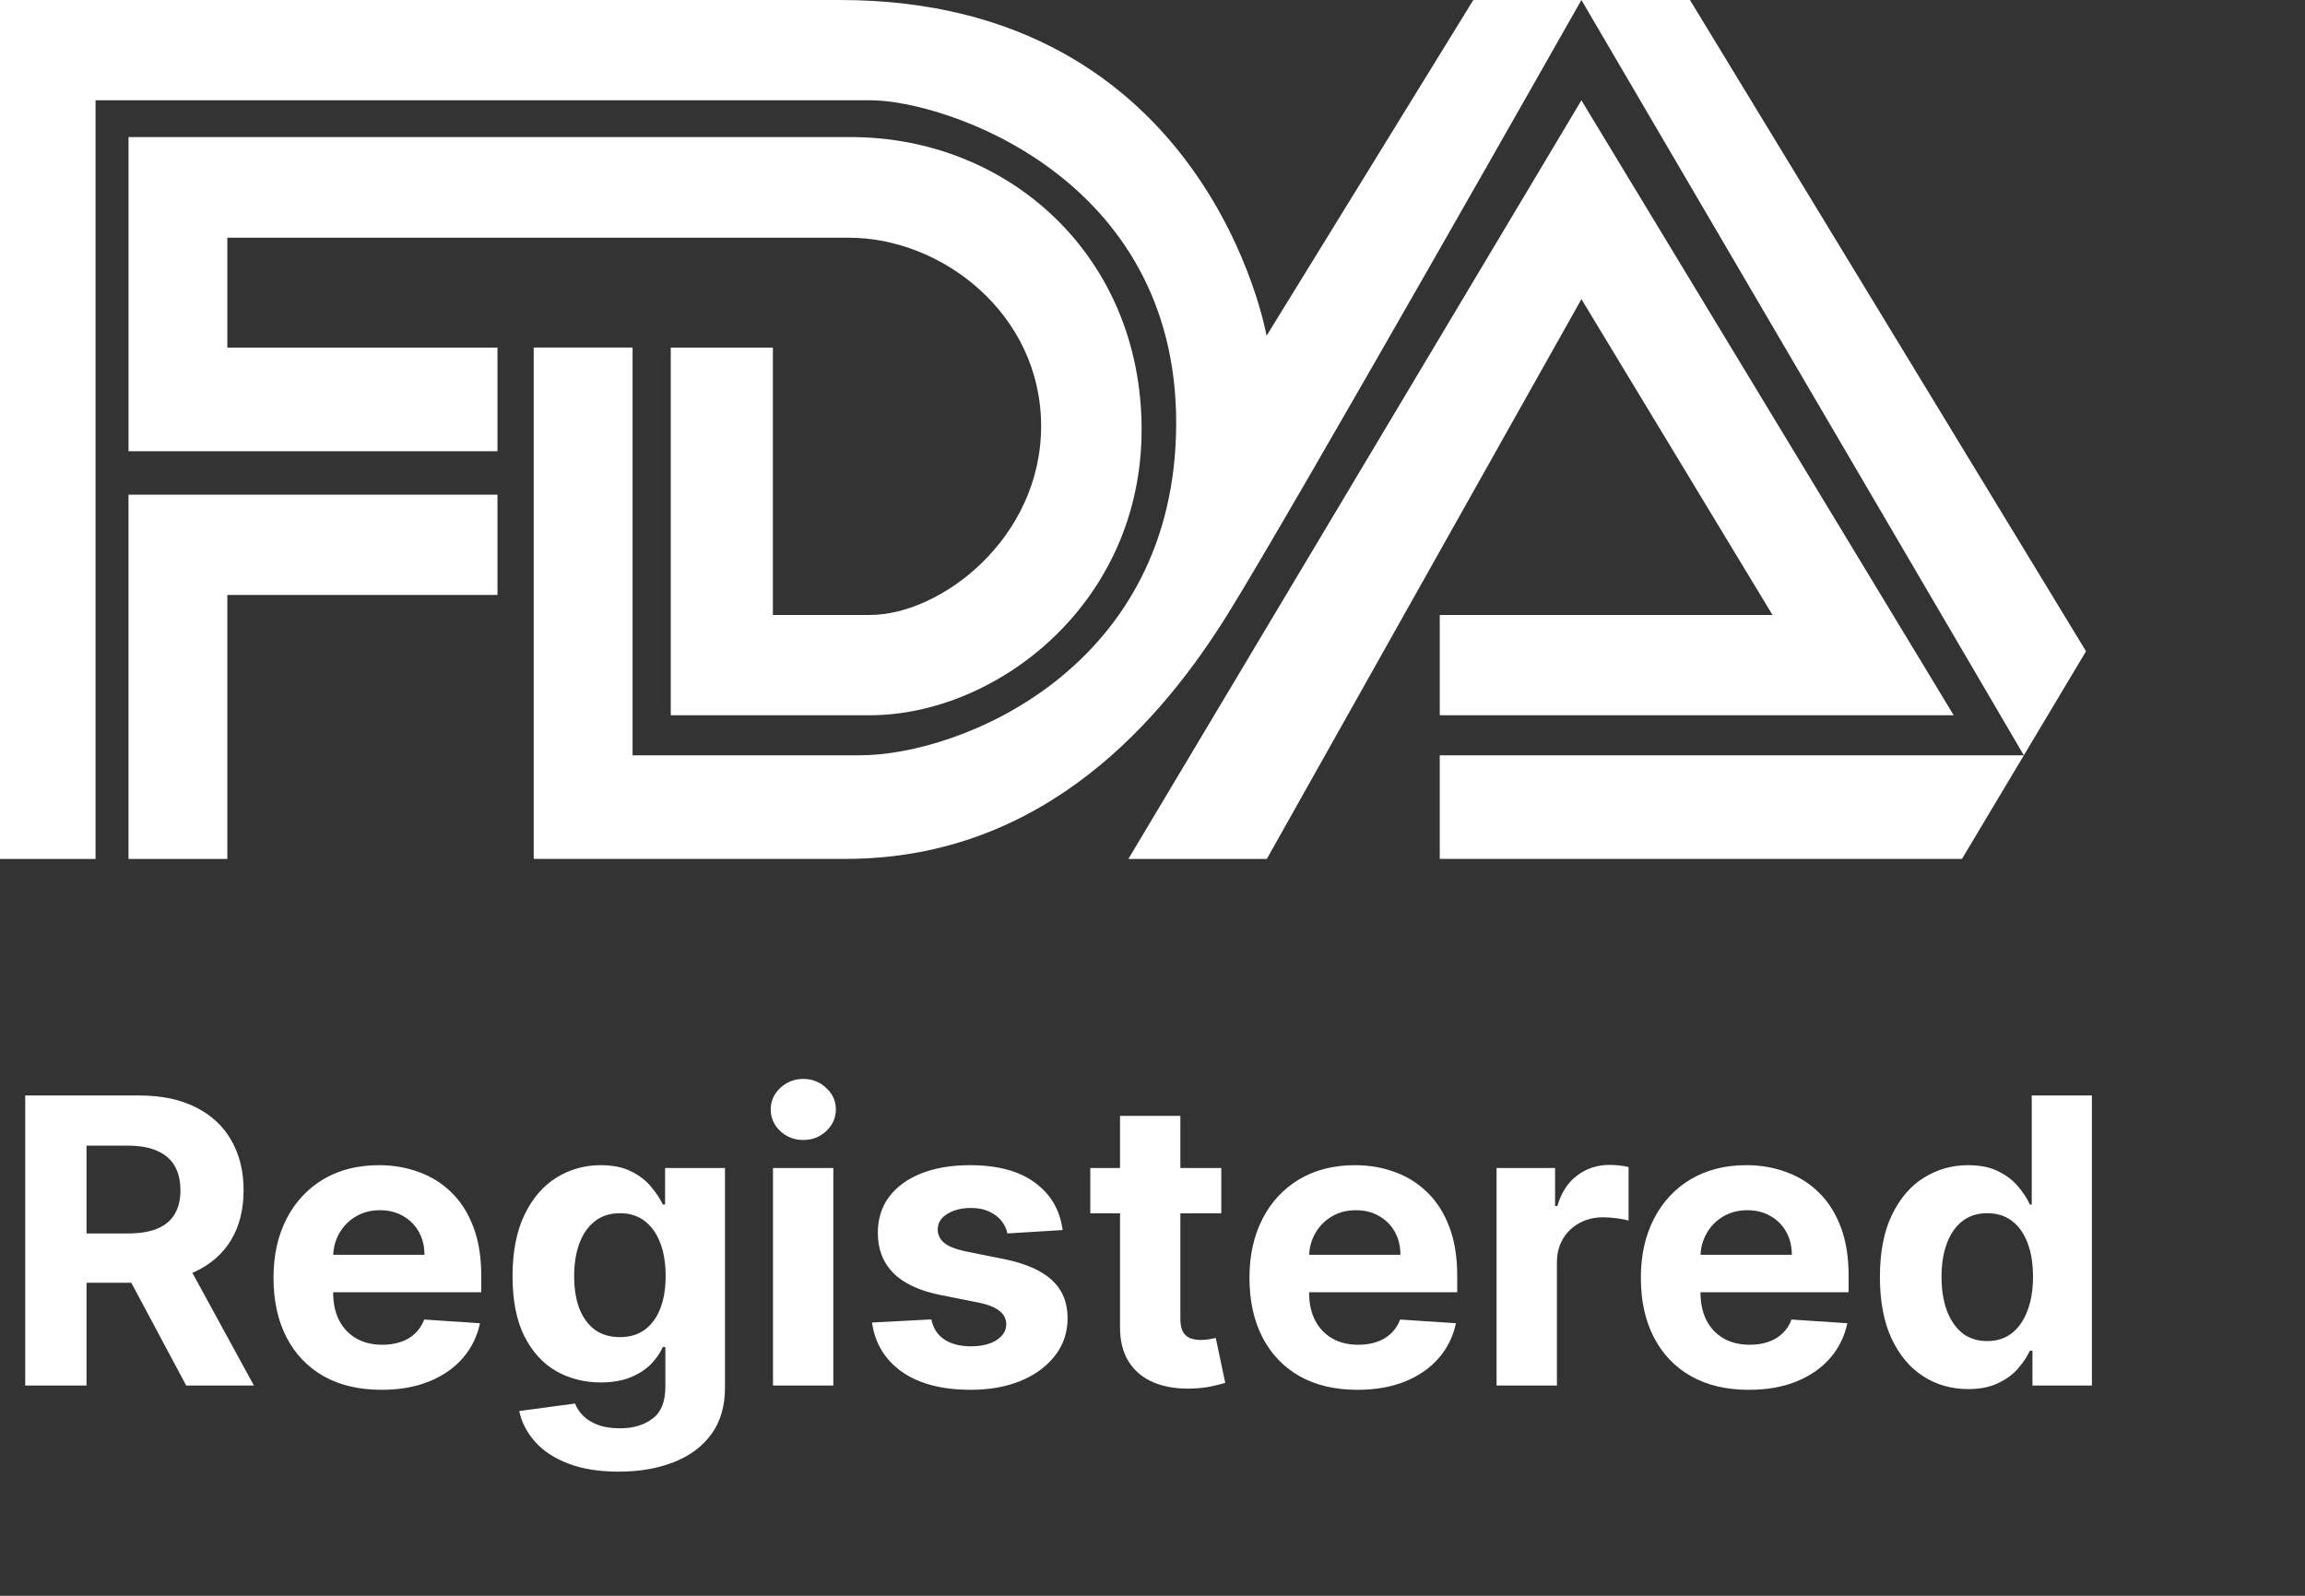
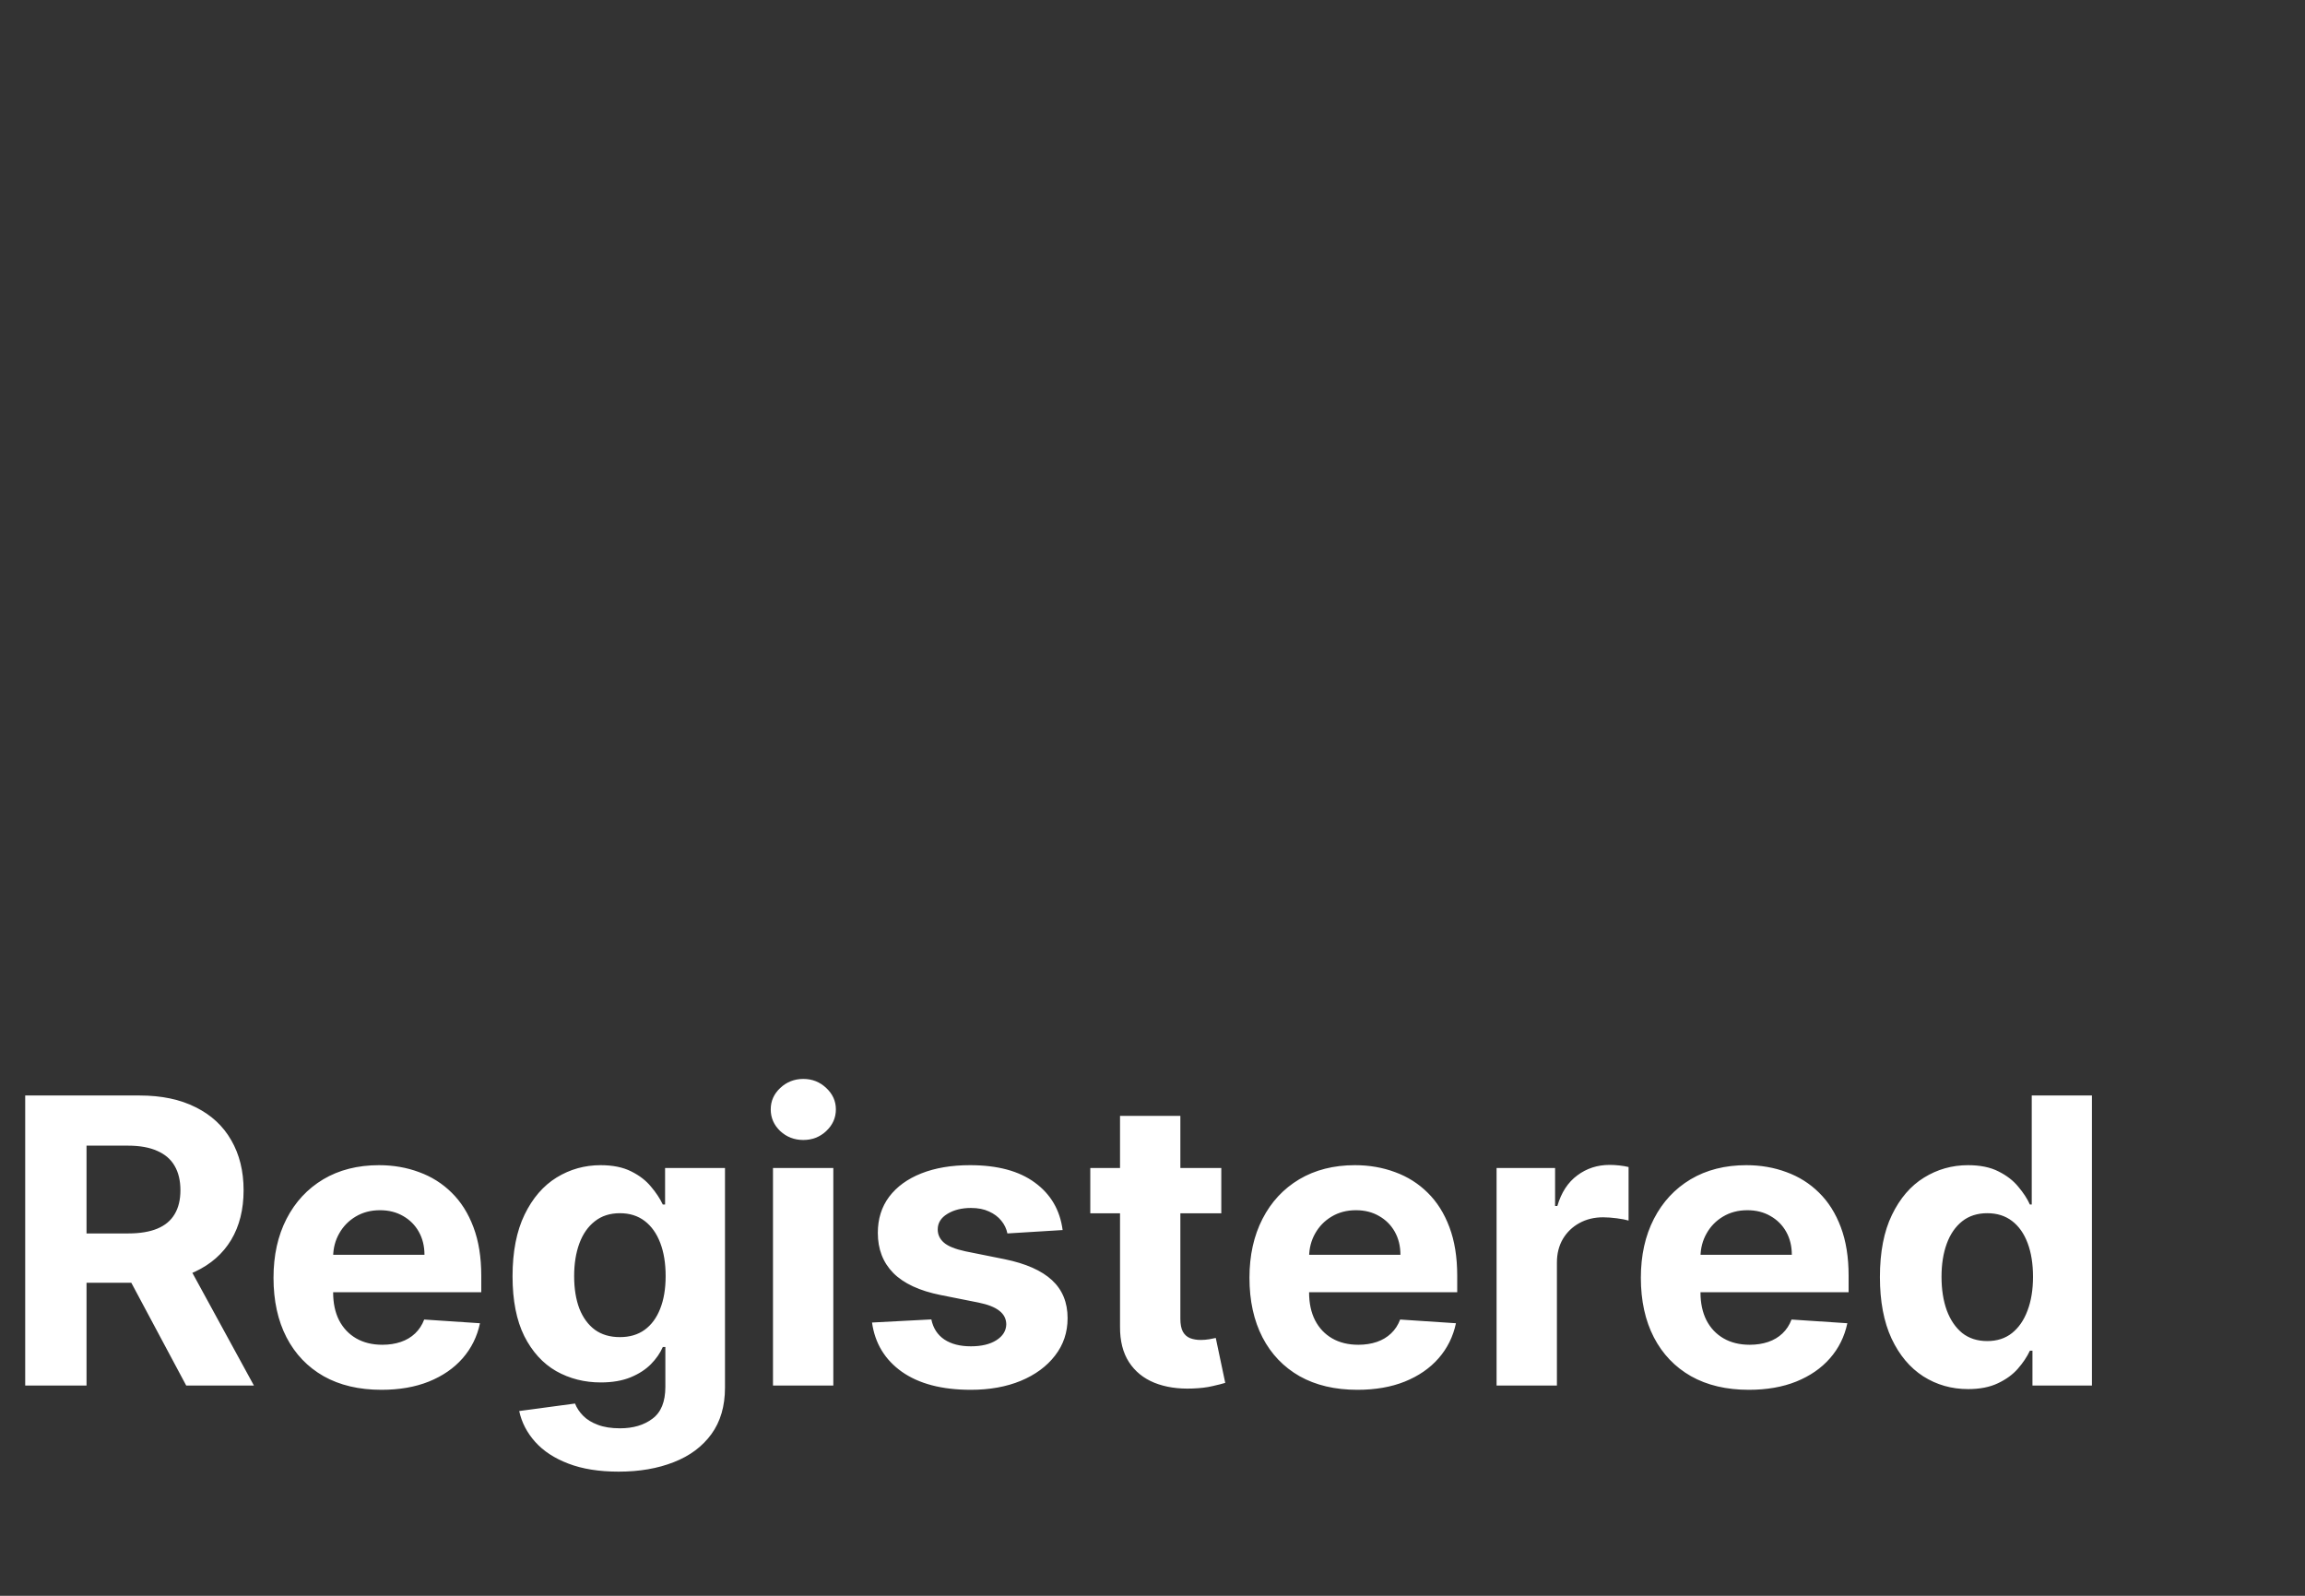
<svg xmlns="http://www.w3.org/2000/svg" fill="none" viewBox="0 0 91 63" height="63" width="91">
  <rect x="0" y="0" width="91" height="63" fill="#333333" stroke="none" />
-   <path fill="white" d="M3.772 33.91H0V0H33.162C47.708 0 50.003 13.256 50.003 13.256L58.166 0H66.719L82.355 25.711L77.457 33.909H56.84V29.819H79.9L62.433 0C62.433 0 50.922 20.318 48.451 24.276C45.98 28.235 41.337 33.908 33.386 33.908H21.071V13.721H24.974V29.818H33.948C37.917 29.818 46.435 26.387 46.435 16.69C46.435 6.992 37.33 3.957 34.339 3.957H3.772V33.907L3.772 33.91ZM5.073 33.91V19.529H19.64V23.487H8.975V33.91L5.073 33.91ZM19.64 17.813V13.723H8.975V9.385H33.517C37.197 9.385 41.103 12.404 41.103 16.824C41.103 21.244 37.154 24.278 34.339 24.278H30.513V13.723H26.481V28.237H34.339C39.316 28.237 45.07 23.855 45.07 16.956C45.07 10.122 39.837 5.411 33.58 5.411H5.074V17.813L19.64 17.813ZM44.548 33.91L62.433 3.96L77.131 28.237H56.841V24.279H69.978L62.434 11.81L50.013 33.911H44.55L44.548 33.91Z" />
  <path fill="white" d="M0.995 54.7V43.249H5.513C6.377 43.249 7.116 43.404 7.727 43.714C8.342 44.019 8.81 44.453 9.13 45.016C9.454 45.575 9.617 46.233 9.617 46.99C9.617 47.75 9.453 48.404 9.125 48.952C8.797 49.496 8.321 49.914 7.699 50.205C7.08 50.495 6.331 50.641 5.451 50.641H2.426V48.695H5.06C5.522 48.695 5.906 48.632 6.212 48.505C6.517 48.378 6.745 48.188 6.894 47.935C7.047 47.681 7.123 47.366 7.123 46.99C7.123 46.61 7.047 46.289 6.894 46.028C6.745 45.767 6.515 45.57 6.206 45.435C5.9 45.298 5.515 45.229 5.049 45.229H3.416V54.7H0.995ZM7.179 49.489L10.025 54.7H7.352L4.568 49.489H7.179ZM15.058 54.868C14.175 54.868 13.414 54.689 12.777 54.331C12.143 53.969 11.655 53.459 11.312 52.799C10.969 52.135 10.798 51.351 10.798 50.445C10.798 49.562 10.969 48.786 11.312 48.119C11.655 47.452 12.138 46.932 12.76 46.559C13.386 46.187 14.121 46 14.963 46C15.53 46 16.057 46.092 16.545 46.274C17.037 46.453 17.466 46.723 17.831 47.085C18.2 47.446 18.487 47.901 18.692 48.449C18.897 48.993 19 49.631 19 50.361V51.015H11.748V49.539H16.758C16.758 49.196 16.683 48.893 16.534 48.628C16.385 48.363 16.178 48.157 15.914 48.007C15.652 47.855 15.349 47.778 15.002 47.778C14.641 47.778 14.32 47.862 14.04 48.03C13.765 48.194 13.548 48.416 13.392 48.695C13.235 48.971 13.155 49.278 13.152 49.618V51.021C13.152 51.446 13.23 51.813 13.386 52.122C13.547 52.432 13.772 52.67 14.063 52.838C14.354 53.006 14.698 53.09 15.097 53.09C15.362 53.09 15.604 53.052 15.824 52.978C16.044 52.903 16.232 52.791 16.389 52.642C16.545 52.493 16.665 52.311 16.747 52.094L18.949 52.24C18.838 52.769 18.608 53.231 18.262 53.626C17.919 54.018 17.475 54.323 16.931 54.543C16.391 54.76 15.766 54.868 15.058 54.868ZM24.423 58.099C23.651 58.099 22.99 57.993 22.438 57.781C21.89 57.572 21.454 57.287 21.13 56.925C20.806 56.563 20.595 56.157 20.498 55.706L22.701 55.41C22.768 55.581 22.874 55.742 23.02 55.891C23.165 56.04 23.357 56.159 23.596 56.248C23.838 56.342 24.132 56.388 24.479 56.388C24.997 56.388 25.424 56.262 25.759 56.008C26.098 55.758 26.268 55.339 26.268 54.75V53.179H26.167C26.063 53.418 25.907 53.643 25.698 53.856C25.489 54.068 25.221 54.241 24.893 54.376C24.565 54.51 24.173 54.577 23.718 54.577C23.074 54.577 22.487 54.428 21.957 54.13C21.432 53.828 21.012 53.367 20.699 52.749C20.39 52.126 20.235 51.34 20.235 50.389C20.235 49.416 20.394 48.604 20.71 47.952C21.027 47.299 21.449 46.811 21.974 46.487C22.503 46.162 23.083 46 23.713 46C24.194 46 24.596 46.082 24.921 46.246C25.245 46.407 25.506 46.608 25.703 46.85C25.905 47.089 26.059 47.323 26.167 47.554H26.257V46.112H28.622V54.784C28.622 55.514 28.443 56.126 28.085 56.618C27.727 57.11 27.232 57.479 26.598 57.725C25.968 57.974 25.243 58.099 24.423 58.099ZM24.473 52.788C24.857 52.788 25.181 52.693 25.446 52.503C25.715 52.309 25.919 52.033 26.061 51.675C26.206 51.313 26.279 50.881 26.279 50.378C26.279 49.875 26.208 49.439 26.067 49.07C25.925 48.697 25.72 48.408 25.452 48.203C25.183 47.998 24.857 47.896 24.473 47.896C24.082 47.896 23.752 48.002 23.484 48.214C23.215 48.423 23.012 48.714 22.874 49.086C22.736 49.459 22.667 49.89 22.667 50.378C22.667 50.874 22.736 51.302 22.874 51.664C23.016 52.022 23.219 52.299 23.484 52.497C23.752 52.691 24.082 52.788 24.473 52.788ZM30.517 54.7V46.112H32.899V54.7H30.517ZM31.714 45.005C31.36 45.005 31.056 44.888 30.802 44.653C30.553 44.414 30.428 44.129 30.428 43.797C30.428 43.469 30.553 43.188 30.802 42.953C31.056 42.715 31.36 42.595 31.714 42.595C32.068 42.595 32.37 42.715 32.619 42.953C32.873 43.188 33 43.469 33 43.797C33 44.129 32.873 44.414 32.619 44.653C32.37 44.888 32.068 45.005 31.714 45.005ZM41.952 48.561L39.772 48.695C39.734 48.509 39.654 48.341 39.531 48.192C39.408 48.039 39.246 47.918 39.045 47.828C38.847 47.735 38.611 47.689 38.335 47.689C37.966 47.689 37.655 47.767 37.401 47.923C37.148 48.076 37.021 48.281 37.021 48.538C37.021 48.743 37.103 48.917 37.267 49.059C37.431 49.2 37.712 49.314 38.111 49.4L39.666 49.713C40.5 49.884 41.123 50.16 41.533 50.54C41.943 50.92 42.148 51.42 42.148 52.038C42.148 52.601 41.982 53.095 41.65 53.52C41.322 53.945 40.871 54.277 40.297 54.515C39.727 54.75 39.069 54.868 38.324 54.868C37.187 54.868 36.281 54.631 35.606 54.157C34.935 53.68 34.542 53.032 34.427 52.212L36.769 52.089C36.84 52.435 37.012 52.7 37.284 52.883C37.556 53.062 37.904 53.151 38.329 53.151C38.747 53.151 39.082 53.071 39.336 52.911C39.593 52.747 39.723 52.536 39.727 52.279C39.723 52.063 39.632 51.886 39.453 51.748C39.274 51.606 38.998 51.498 38.626 51.423L37.138 51.127C36.3 50.959 35.675 50.669 35.265 50.255C34.859 49.841 34.656 49.314 34.656 48.673C34.656 48.121 34.805 47.646 35.103 47.247C35.405 46.848 35.828 46.541 36.372 46.325C36.92 46.108 37.561 46 38.296 46C39.38 46 40.234 46.229 40.856 46.688C41.483 47.146 41.848 47.771 41.952 48.561ZM48.216 46.112V47.901H43.044V46.112H48.216ZM44.218 44.054H46.6V52.061C46.6 52.281 46.633 52.452 46.7 52.575C46.767 52.694 46.861 52.778 46.98 52.827C47.103 52.875 47.245 52.9 47.405 52.9C47.517 52.9 47.629 52.89 47.74 52.872C47.852 52.849 47.938 52.832 47.998 52.821L48.372 54.594C48.253 54.631 48.085 54.674 47.869 54.722C47.653 54.774 47.39 54.806 47.081 54.817C46.507 54.84 46.003 54.763 45.571 54.588C45.142 54.413 44.809 54.141 44.57 53.772C44.332 53.403 44.214 52.937 44.218 52.374V44.054ZM53.589 54.868C52.705 54.868 51.945 54.689 51.307 54.331C50.674 53.969 50.185 53.459 49.843 52.799C49.5 52.135 49.328 51.351 49.328 50.445C49.328 49.562 49.5 48.786 49.843 48.119C50.185 47.452 50.668 46.932 51.291 46.559C51.917 46.187 52.651 46 53.493 46C54.06 46 54.587 46.092 55.076 46.274C55.568 46.453 55.996 46.723 56.362 47.085C56.731 47.446 57.018 47.901 57.223 48.449C57.428 48.993 57.53 49.631 57.53 50.361V51.015H50.279V49.539H55.288C55.288 49.196 55.214 48.893 55.065 48.628C54.916 48.363 54.709 48.157 54.444 48.007C54.183 47.855 53.879 47.778 53.533 47.778C53.171 47.778 52.85 47.862 52.571 48.03C52.295 48.194 52.079 48.416 51.922 48.695C51.766 48.971 51.686 49.278 51.682 49.618V51.021C51.682 51.446 51.76 51.813 51.917 52.122C52.077 52.432 52.303 52.67 52.593 52.838C52.884 53.006 53.229 53.09 53.628 53.09C53.892 53.09 54.135 53.052 54.355 52.978C54.574 52.903 54.763 52.791 54.919 52.642C55.076 52.493 55.195 52.311 55.277 52.094L57.48 52.24C57.368 52.769 57.139 53.231 56.792 53.626C56.449 54.018 56.006 54.323 55.462 54.543C54.921 54.76 54.297 54.868 53.589 54.868ZM59.084 54.7V46.112H61.394V47.61H61.483C61.64 47.077 61.902 46.675 62.271 46.403C62.64 46.127 63.065 45.989 63.546 45.989C63.666 45.989 63.794 45.996 63.932 46.011C64.07 46.026 64.191 46.047 64.295 46.073V48.186C64.184 48.153 64.029 48.123 63.831 48.097C63.634 48.071 63.453 48.058 63.289 48.058C62.939 48.058 62.626 48.134 62.35 48.287C62.078 48.436 61.861 48.645 61.701 48.913C61.545 49.181 61.466 49.491 61.466 49.841V54.7H59.084ZM69.041 54.868C68.157 54.868 67.397 54.689 66.76 54.331C66.126 53.969 65.638 53.459 65.295 52.799C64.952 52.135 64.78 51.351 64.78 50.445C64.78 49.562 64.952 48.786 65.295 48.119C65.638 47.452 66.12 46.932 66.743 46.559C67.369 46.187 68.103 46 68.946 46C69.512 46 70.04 46.092 70.528 46.274C71.02 46.453 71.449 46.723 71.814 47.085C72.183 47.446 72.47 47.901 72.675 48.449C72.88 48.993 72.982 49.631 72.982 50.361V51.015H65.731V49.539H70.74C70.74 49.196 70.666 48.893 70.517 48.628C70.368 48.363 70.161 48.157 69.896 48.007C69.635 47.855 69.332 47.778 68.985 47.778C68.623 47.778 68.303 47.862 68.023 48.03C67.747 48.194 67.531 48.416 67.375 48.695C67.218 48.971 67.138 49.278 67.134 49.618V51.021C67.134 51.446 67.213 51.813 67.369 52.122C67.529 52.432 67.755 52.67 68.046 52.838C68.336 53.006 68.681 53.09 69.08 53.09C69.344 53.09 69.587 53.052 69.807 52.978C70.027 52.903 70.215 52.791 70.371 52.642C70.528 52.493 70.647 52.311 70.729 52.094L72.932 52.24C72.82 52.769 72.591 53.231 72.244 53.626C71.901 54.018 71.458 54.323 70.914 54.543C70.373 54.76 69.749 54.868 69.041 54.868ZM77.701 54.84C77.049 54.84 76.458 54.672 75.929 54.336C75.403 53.997 74.986 53.5 74.677 52.844C74.371 52.184 74.218 51.375 74.218 50.417C74.218 49.433 74.376 48.615 74.693 47.963C75.01 47.307 75.431 46.816 75.957 46.492C76.486 46.164 77.066 46 77.696 46C78.177 46 78.577 46.082 78.898 46.246C79.222 46.407 79.483 46.608 79.68 46.85C79.882 47.089 80.035 47.323 80.139 47.554H80.212V43.249H82.588V54.7H80.24V53.324H80.139C80.027 53.563 79.869 53.8 79.664 54.035C79.462 54.266 79.2 54.458 78.875 54.61C78.555 54.763 78.163 54.84 77.701 54.84ZM78.456 52.944C78.84 52.944 79.164 52.84 79.429 52.631C79.697 52.419 79.902 52.122 80.044 51.742C80.189 51.362 80.262 50.917 80.262 50.406C80.262 49.895 80.191 49.452 80.049 49.075C79.908 48.699 79.703 48.408 79.434 48.203C79.166 47.998 78.84 47.896 78.456 47.896C78.065 47.896 77.735 48.002 77.466 48.214C77.198 48.427 76.995 48.721 76.857 49.098C76.719 49.474 76.65 49.91 76.65 50.406C76.65 50.905 76.719 51.347 76.857 51.731C76.999 52.111 77.202 52.409 77.466 52.626C77.735 52.838 78.065 52.944 78.456 52.944Z" />
</svg>